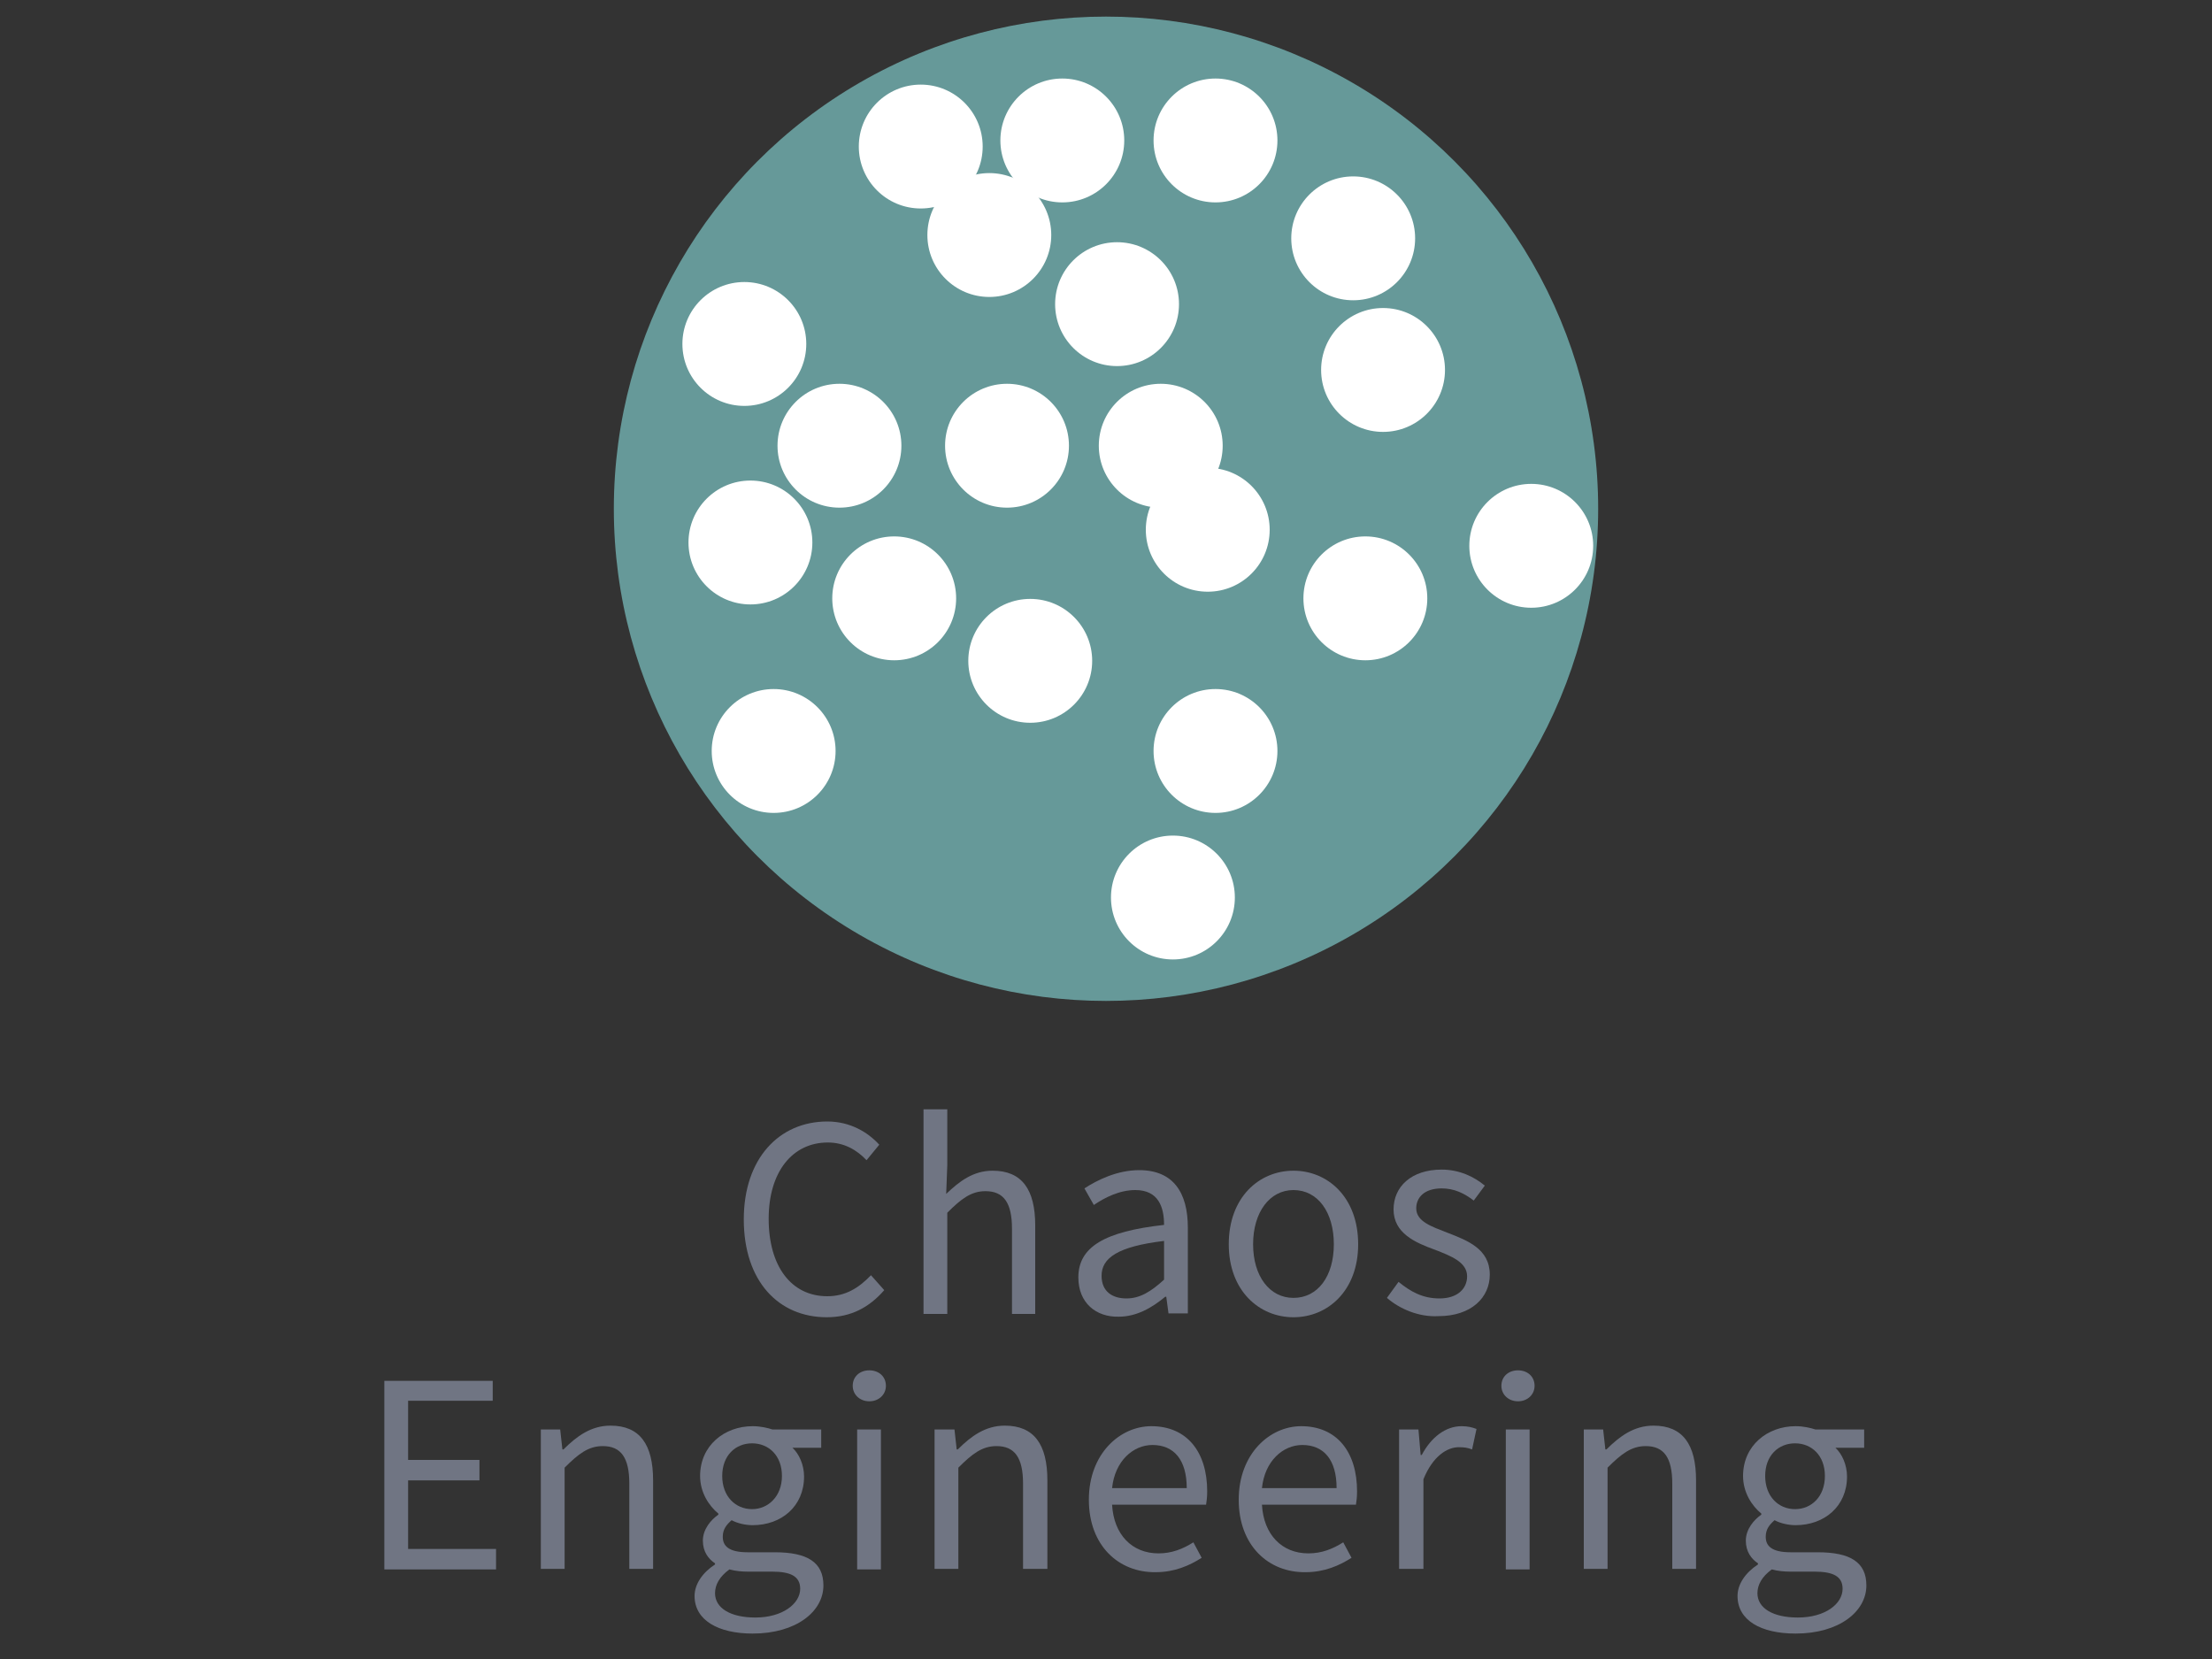
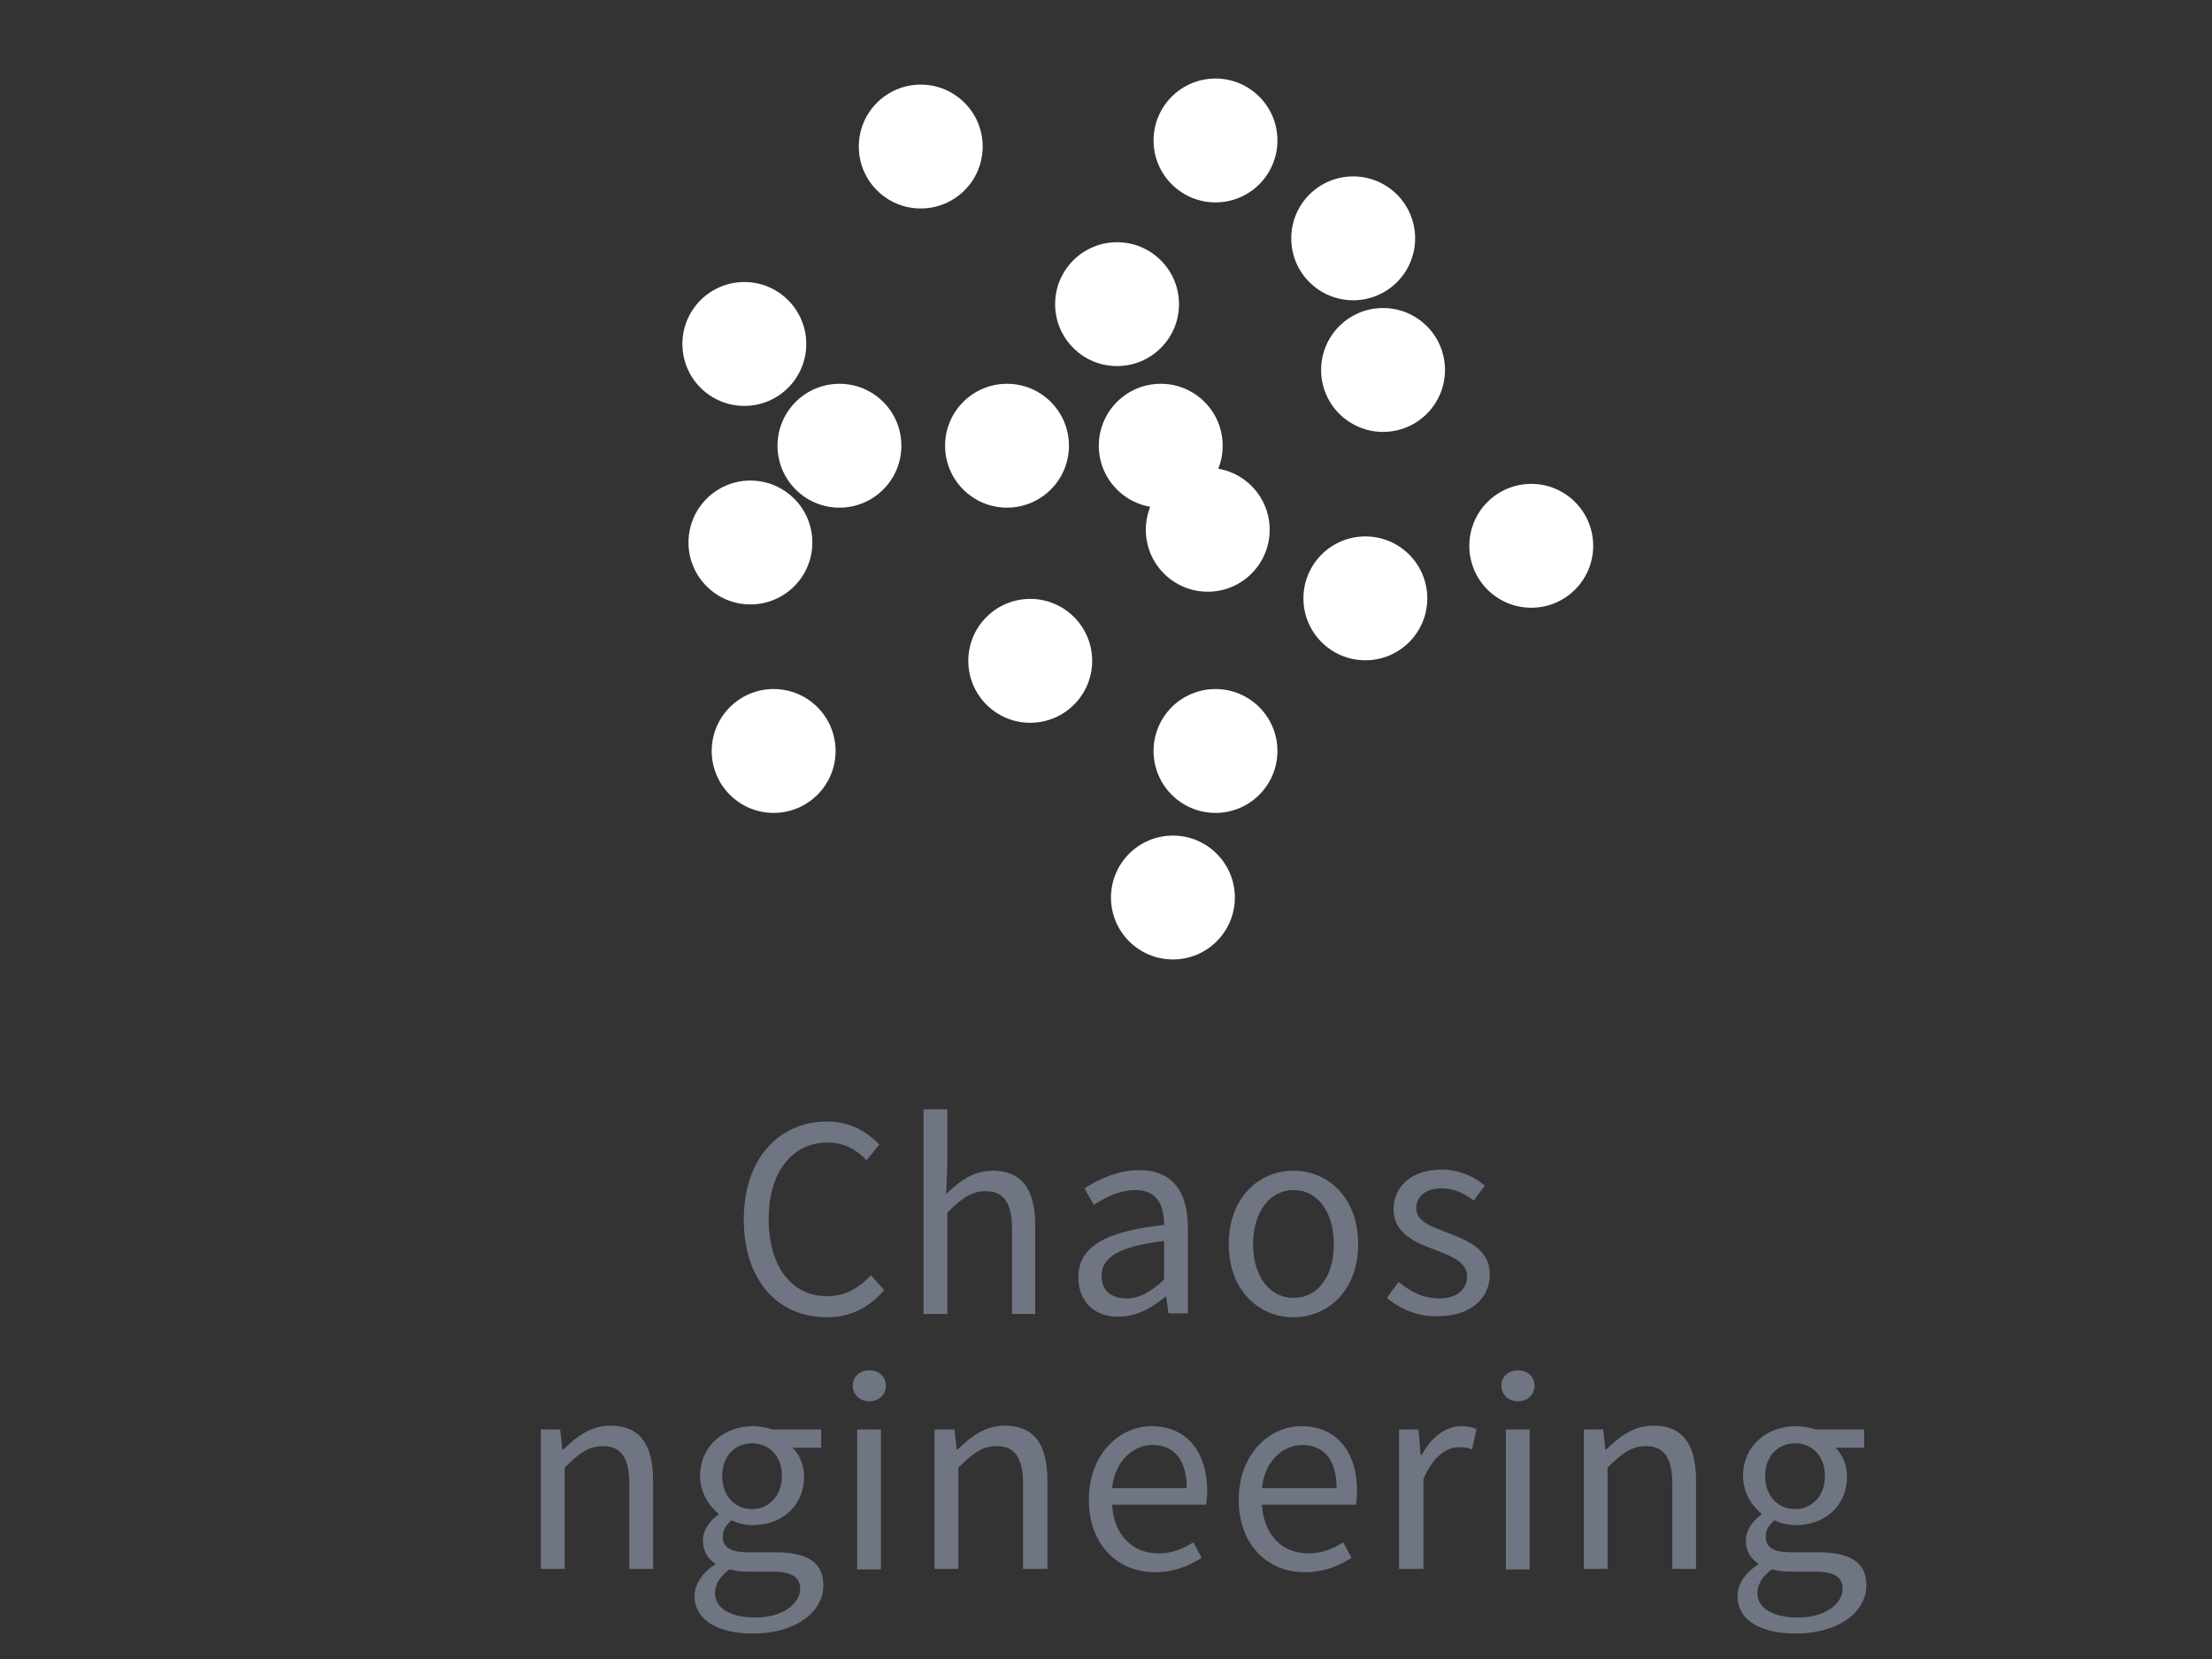
<svg xmlns="http://www.w3.org/2000/svg" version="1.1" id="_x33_1.Chaos_Engineering" x="0px" y="0px" viewBox="0 0 400 300" style="enable-background:new 0 0 400 300;" xml:space="preserve">
  <rect x="0" y="0" width="400" height="300" fill="#333333" stroke="none" />
  <style type="text/css">
	.st0{fill:#707583;}
	.st1{fill:#669999;}
	.st2{fill:#FFFFFF;}
</style>
  <g>
    <path class="st0" d="M134.5,220.5c0-11,6.4-17.7,15.1-17.7c4.2,0,7.4,2,9.4,4.2l-2.3,2.8c-1.8-1.9-4.1-3.2-7-3.2   c-6.4,0-10.7,5.3-10.7,13.8c0,8.6,4.1,14,10.6,14c3.3,0,5.7-1.5,7.9-3.8l2.4,2.7c-2.7,3.1-6,4.9-10.4,4.9   C140.8,238.2,134.5,231.7,134.5,220.5z" />
    <path class="st0" d="M167,200.6h4.3v10.1l-0.2,5.2c2.4-2.3,4.9-4.2,8.4-4.2c5.3,0,7.7,3.4,7.7,9.9v16H183v-15.4   c0-4.7-1.5-6.8-4.8-6.8c-2.6,0-4.4,1.4-6.9,3.9v18.3H167V200.6z" />
    <path class="st0" d="M195,231c0-5.5,4.7-8.3,15.5-9.5c0-3.2-1-6.3-5.2-6.3c-2.9,0-5.6,1.4-7.5,2.7l-1.7-3c2.3-1.5,5.9-3.3,9.9-3.3   c6.2,0,8.8,4.1,8.8,10.4v15.5h-3.5l-0.4-3h-0.2c-2.4,2-5.2,3.6-8.4,3.6C198.2,238.2,195,235.6,195,231z M210.5,231.4v-7   c-8.4,1-11.3,3.1-11.3,6.3c0,2.9,2,4.1,4.5,4.1C206.1,234.8,208.1,233.6,210.5,231.4z" />
    <path class="st0" d="M222.2,225c0-8.5,5.5-13.3,11.7-13.3s11.7,4.8,11.7,13.3c0,8.4-5.5,13.2-11.7,13.2S222.2,233.4,222.2,225z    M241.2,225c0-5.8-2.9-9.8-7.3-9.8c-4.3,0-7.3,4-7.3,9.8c0,5.8,3,9.7,7.3,9.7C238.3,234.7,241.2,230.8,241.2,225z" />
    <path class="st0" d="M250.8,234.7l2.1-2.9c2.2,1.8,4.4,3,7.4,3c3.3,0,5-1.8,5-4c0-2.6-3-3.7-5.8-4.8c-3.6-1.3-7.5-3-7.5-7.3   c0-4.1,3.2-7.2,8.7-7.2c3.2,0,5.9,1.3,7.8,2.9l-2,2.7c-1.7-1.3-3.5-2.2-5.8-2.2c-3.2,0-4.6,1.7-4.6,3.6c0,2.4,2.8,3.3,5.6,4.4   c3.6,1.4,7.7,2.9,7.7,7.6c0,4.1-3.3,7.5-9.3,7.5C256.6,238.2,253.1,236.7,250.8,234.7z" />
-     <path class="st0" d="M69.5,249.7h19.6v3.6H73.8V264h12.9v3.7H73.8v12.4h15.9v3.7H69.5V249.7z" />
    <path class="st0" d="M97.8,258.5h3.5l0.4,3.6h0.2c2.4-2.4,5-4.3,8.5-4.3c5.3,0,7.7,3.4,7.7,9.9v16h-4.3v-15.4   c0-4.7-1.5-6.8-4.8-6.8c-2.6,0-4.4,1.4-6.9,3.9v18.3h-4.3V258.5z" />
    <path class="st0" d="M125.6,288.6c0-2.1,1.4-4.2,3.7-5.7v-0.2c-1.2-0.8-2.2-2.1-2.2-4.1c0-2.1,1.5-3.8,2.8-4.7v-0.2   c-1.7-1.4-3.3-3.8-3.3-6.8c0-5.5,4.4-9,9.5-9c1.4,0,2.7,0.3,3.6,0.6h8.8v3.3h-5.2c1.2,1.1,2.1,3.1,2.1,5.2c0,5.4-4.1,8.8-9.3,8.8   c-1.2,0-2.7-0.3-3.8-0.9c-0.9,0.8-1.6,1.6-1.6,3c0,1.6,1,2.8,4.5,2.8h4.9c5.9,0,8.8,1.8,8.8,6c0,4.7-4.9,8.7-12.8,8.7   C129.9,295.4,125.6,293,125.6,288.6z M144.7,287.3c0-2.3-1.8-3.1-5.1-3.1h-4.4c-1,0-2.2-0.1-3.3-0.4c-1.8,1.3-2.6,2.8-2.6,4.3   c0,2.7,2.8,4.4,7.3,4.4C141.5,292.5,144.7,290,144.7,287.3z M141.4,266.9c0-3.7-2.4-5.9-5.4-5.9s-5.4,2.2-5.4,5.9   c0,3.7,2.4,6,5.4,6C138.9,272.9,141.4,270.6,141.4,266.9z" />
    <path class="st0" d="M154.2,250.6c0-1.7,1.3-2.8,3-2.8s3,1.1,3,2.8c0,1.6-1.3,2.8-3,2.8S154.2,252.2,154.2,250.6z M155,258.5h4.3   v25.3H155V258.5z" />
    <path class="st0" d="M169.1,258.5h3.5l0.4,3.6h0.2c2.4-2.4,5-4.3,8.5-4.3c5.3,0,7.7,3.4,7.7,9.9v16H185v-15.4   c0-4.7-1.5-6.8-4.8-6.8c-2.6,0-4.4,1.4-6.9,3.9v18.3h-4.3V258.5z" />
    <path class="st0" d="M196.9,271.2c0-8.3,5.6-13.3,11.3-13.3c6.4,0,10.1,4.6,10.1,11.8c0,0.9-0.1,1.8-0.2,2.4h-17   c0.3,5.4,3.6,8.8,8.4,8.8c2.4,0,4.4-0.8,6.3-2l1.5,2.8c-2.2,1.4-4.9,2.6-8.3,2.6C202.3,284.4,196.9,279.5,196.9,271.2z    M214.6,269.1c0-5.1-2.3-7.8-6.2-7.8c-3.5,0-6.8,2.9-7.3,7.8H214.6z" />
    <path class="st0" d="M224,271.2c0-8.3,5.6-13.3,11.3-13.3c6.4,0,10.1,4.6,10.1,11.8c0,0.9-0.1,1.8-0.2,2.4h-17   c0.3,5.4,3.6,8.8,8.4,8.8c2.4,0,4.4-0.8,6.3-2l1.5,2.8c-2.2,1.4-4.9,2.6-8.3,2.6C229.4,284.4,224,279.5,224,271.2z M241.7,269.1   c0-5.1-2.3-7.8-6.2-7.8c-3.5,0-6.8,2.9-7.3,7.8H241.7z" />
    <path class="st0" d="M253,258.5h3.5l0.4,4.6h0.2c1.7-3.2,4.3-5.2,7.2-5.2c1.1,0,1.9,0.2,2.7,0.5l-0.8,3.7c-0.8-0.3-1.4-0.4-2.4-0.4   c-2.1,0-4.7,1.6-6.4,5.8v16.2H253V258.5z" />
    <path class="st0" d="M271.5,250.6c0-1.7,1.3-2.8,3-2.8s3,1.1,3,2.8c0,1.6-1.3,2.8-3,2.8S271.5,252.2,271.5,250.6z M272.3,258.5h4.3   v25.3h-4.3V258.5z" />
    <path class="st0" d="M286.4,258.5h3.5l0.4,3.6h0.2c2.4-2.4,5-4.3,8.5-4.3c5.3,0,7.7,3.4,7.7,9.9v16h-4.3v-15.4   c0-4.7-1.5-6.8-4.8-6.8c-2.6,0-4.4,1.4-6.9,3.9v18.3h-4.3V258.5z" />
    <path class="st0" d="M314.2,288.6c0-2.1,1.4-4.2,3.7-5.7v-0.2c-1.2-0.8-2.2-2.1-2.2-4.1c0-2.1,1.5-3.8,2.8-4.7v-0.2   c-1.7-1.4-3.3-3.8-3.3-6.8c0-5.5,4.4-9,9.5-9c1.4,0,2.7,0.3,3.6,0.6h8.8v3.3h-5.2c1.2,1.1,2.1,3.1,2.1,5.2c0,5.4-4.1,8.8-9.3,8.8   c-1.2,0-2.7-0.3-3.8-0.9c-0.9,0.8-1.6,1.6-1.6,3c0,1.6,1,2.8,4.5,2.8h4.9c5.9,0,8.8,1.8,8.8,6c0,4.7-4.9,8.7-12.8,8.7   C318.4,295.4,314.2,293,314.2,288.6z M333.2,287.3c0-2.3-1.8-3.1-5.1-3.1h-4.4c-1,0-2.2-0.1-3.3-0.4c-1.8,1.3-2.6,2.8-2.6,4.3   c0,2.7,2.8,4.4,7.3,4.4C330.1,292.5,333.2,290,333.2,287.3z M330,266.9c0-3.7-2.4-5.9-5.4-5.9c-3,0-5.4,2.2-5.4,5.9   c0,3.7,2.4,6,5.4,6S330,270.6,330,266.9z" />
  </g>
-   <circle class="st1" cx="200" cy="92" r="89" />
  <circle class="st2" cx="166.5" cy="26.5" r="11.2" />
  <circle class="st2" cx="134.6" cy="62.2" r="11.2" />
-   <circle class="st2" cx="178.9" cy="42.5" r="11.2" />
  <circle class="st2" cx="151.8" cy="80.6" r="11.2" />
-   <circle class="st2" cx="161.7" cy="108.2" r="11.2" />
  <circle class="st2" cx="139.9" cy="135.8" r="11.2" />
  <circle class="st2" cx="250.1" cy="66.9" r="11.2" />
  <circle class="st2" cx="219.8" cy="25.4" r="11.2" />
  <circle class="st2" cx="209.9" cy="80.6" r="11.2" />
  <circle class="st2" cx="219.8" cy="135.8" r="11.2" />
  <circle class="st2" cx="244.7" cy="43.1" r="11.2" />
  <circle class="st2" cx="135.7" cy="98.1" r="11.2" />
  <circle class="st2" cx="276.9" cy="98.7" r="11.2" />
  <circle class="st2" cx="246.9" cy="108.2" r="11.2" />
  <circle class="st2" cx="186.3" cy="119.5" r="11.2" />
-   <circle class="st2" cx="192.1" cy="25.4" r="11.2" />
  <circle class="st2" cx="202" cy="55" r="11.2" />
  <circle class="st2" cx="182.1" cy="80.6" r="11.2" />
  <circle class="st2" cx="218.4" cy="95.8" r="11.2" />
  <circle class="st2" cx="212.1" cy="162.3" r="11.2" />
</svg>